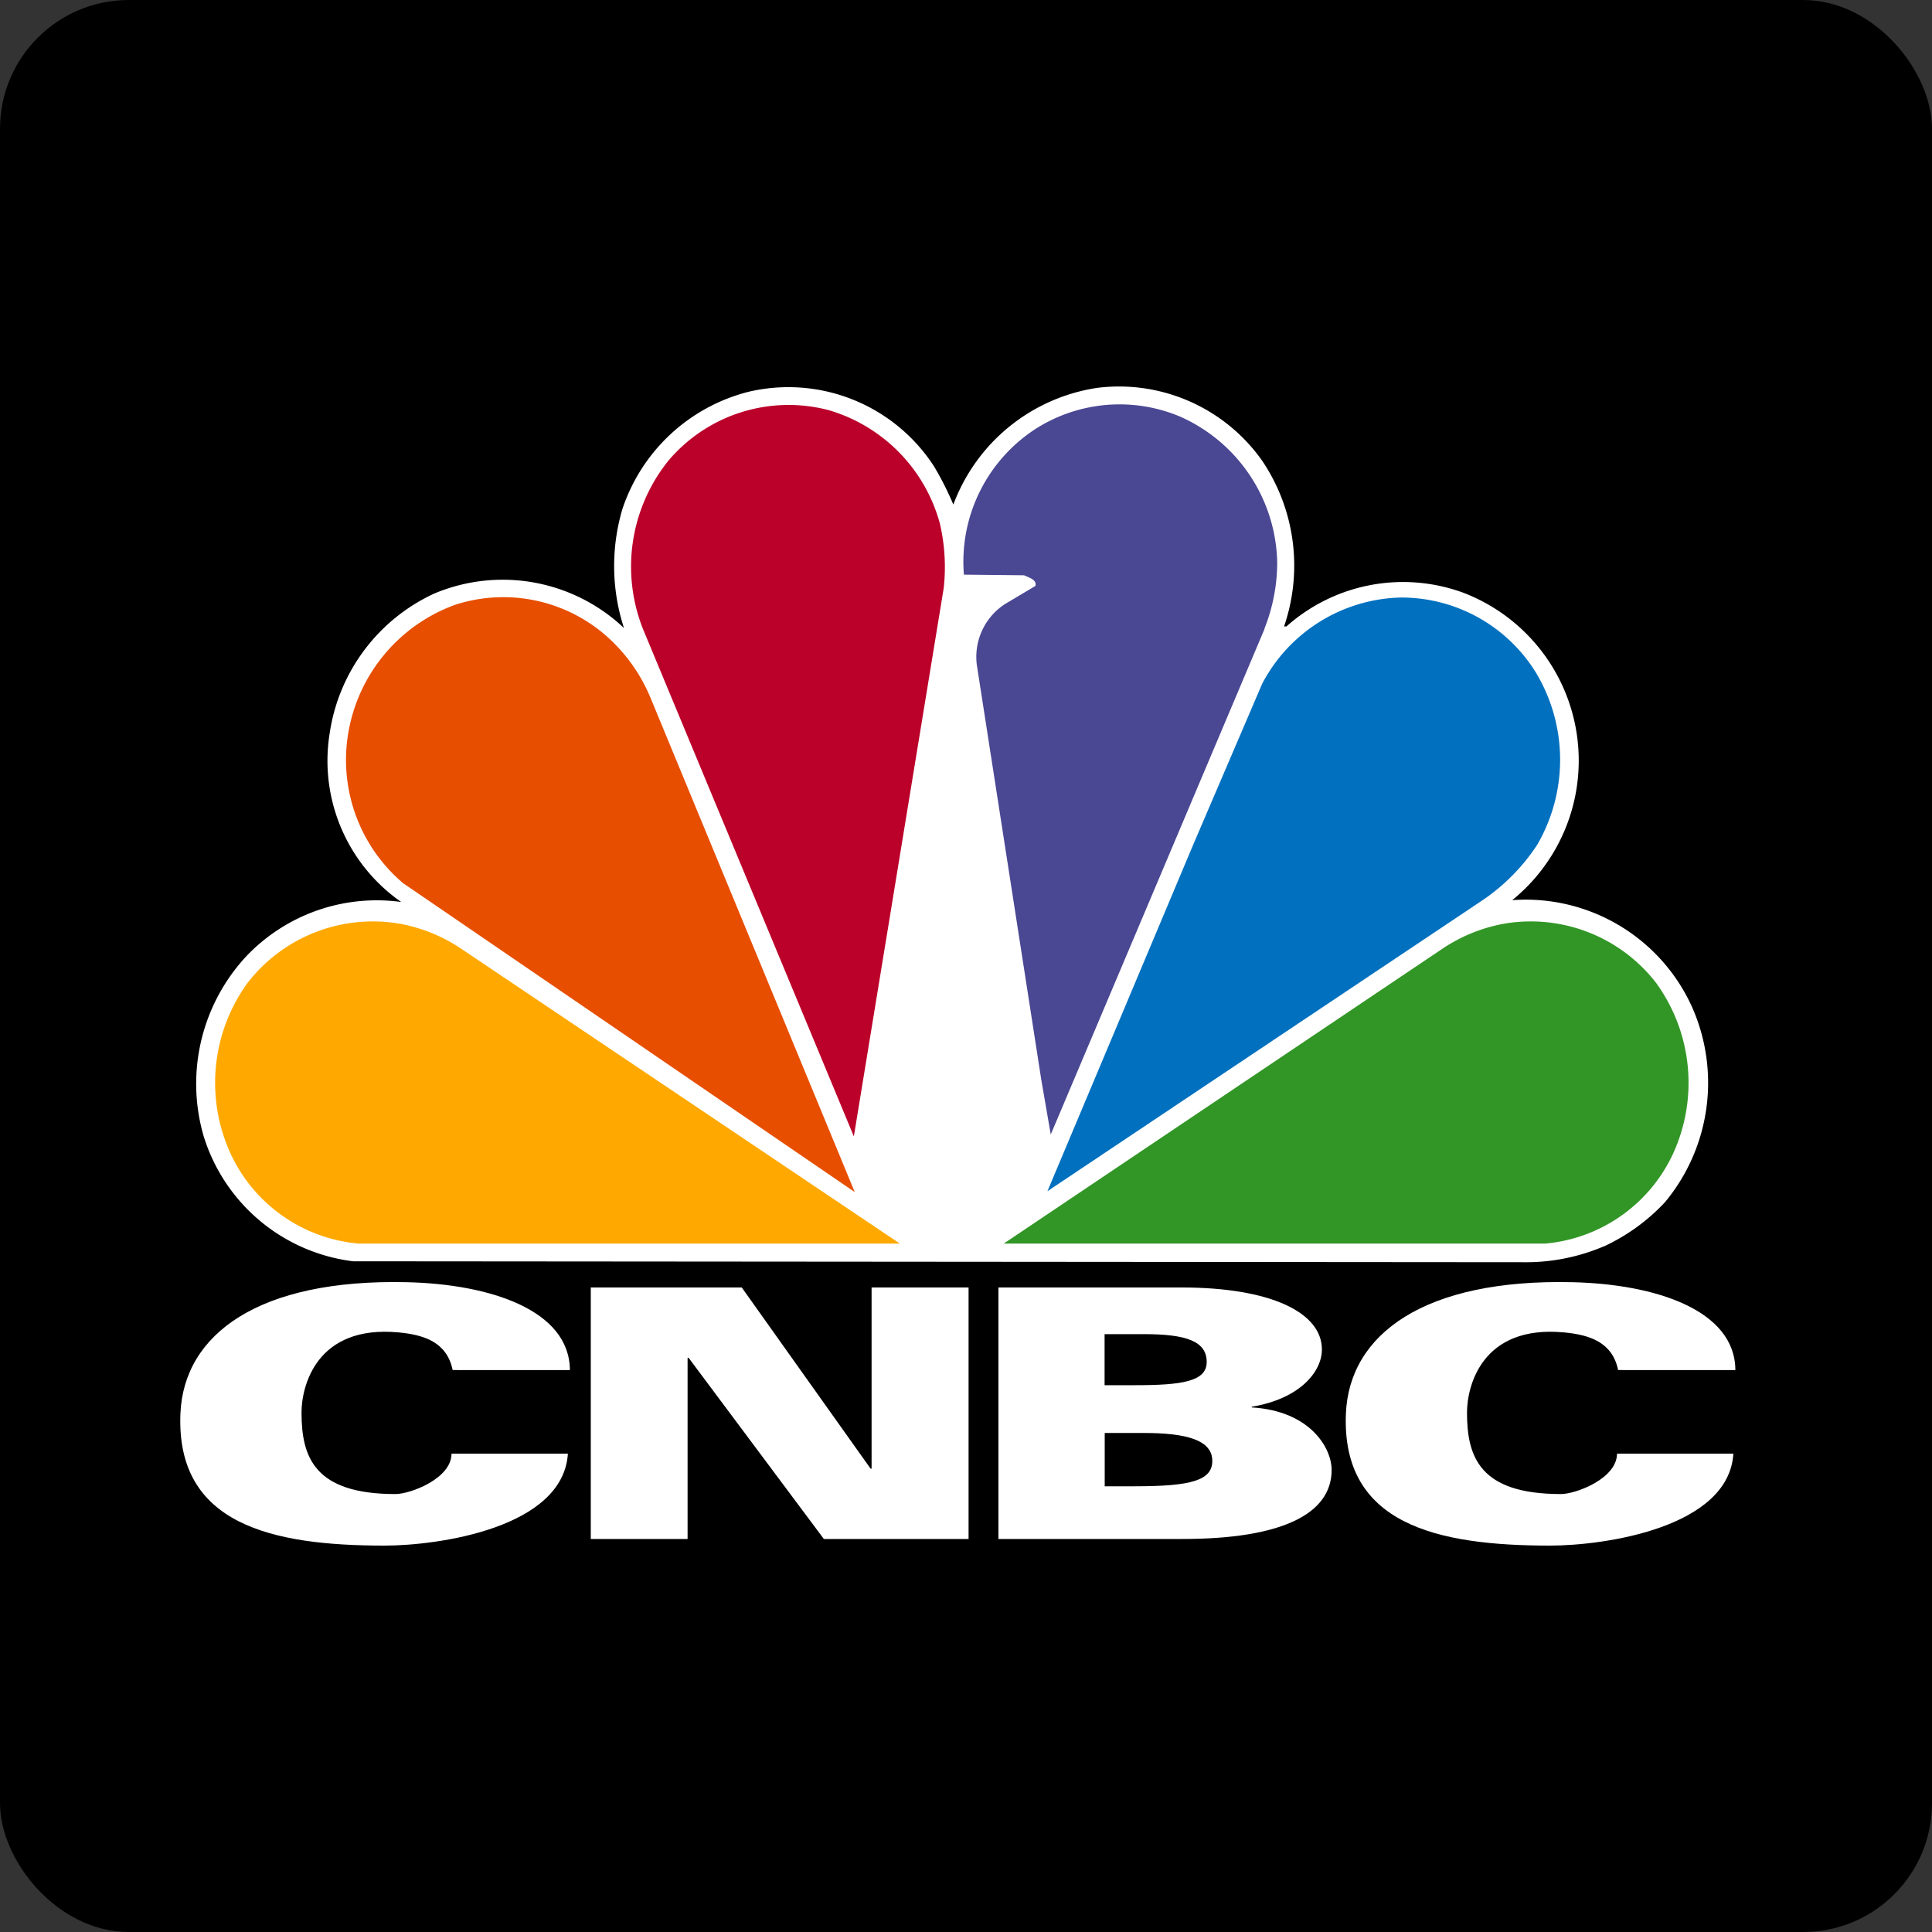
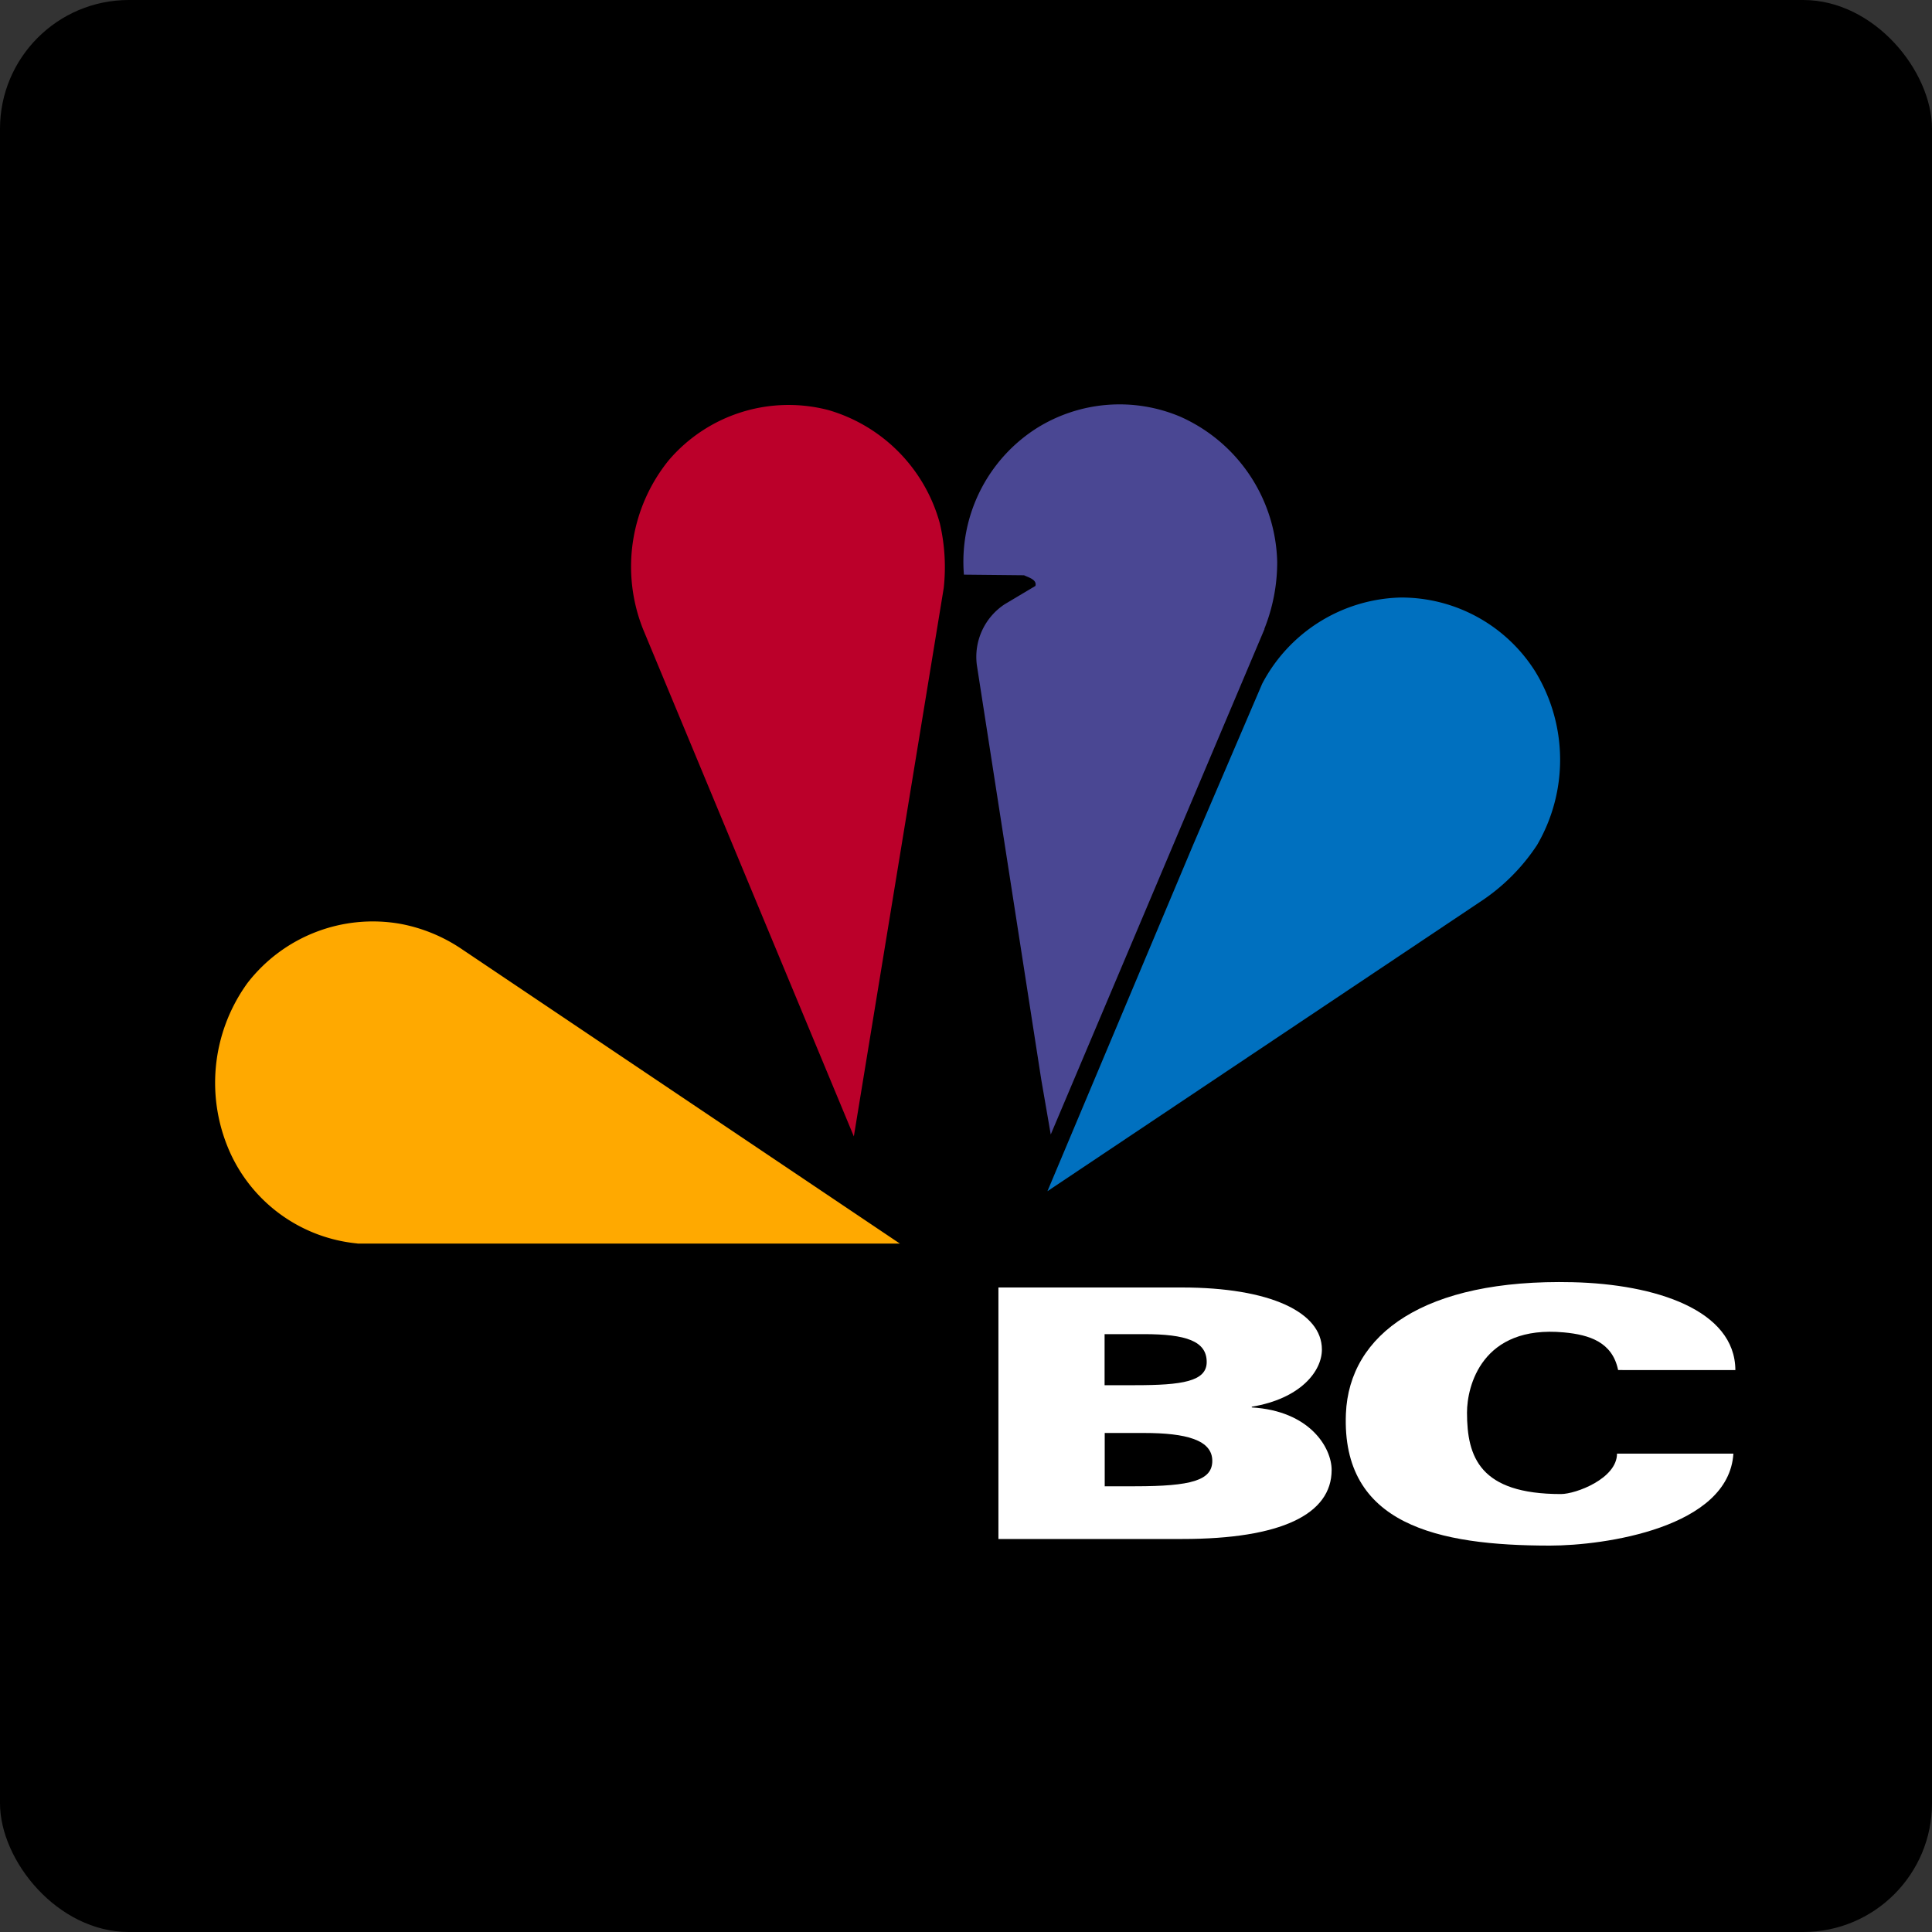
<svg xmlns="http://www.w3.org/2000/svg" width="75" height="75" viewBox="0 0 75 75">
  <rect x="0" y="0" width="75" height="75" fill="#333333" stroke="none" />
  <g id="Groupe_3" data-name="Groupe 3" transform="translate(-480 -319)">
    <g id="Composant_1_5" data-name="Composant 1 – 5" transform="translate(480 319)">
      <rect id="Rectangle_1" data-name="Rectangle 1" width="75" height="75" rx="5" />
    </g>
    <g id="Groupe_1" data-name="Groupe 1" transform="translate(53.064 -278.503)">
-       <path id="Tracé_14" data-name="Tracé 14" d="M228.008,428.244c-.223-1.082-1.107-1.369-2.1-1.461-3.2-.3-3.767,2.1-3.767,3.112,0,1.731.5,3.163,3.645,3.163.579,0,2.178-.6,2.178-1.569h4.517c-.182,2.88-5.013,3.57-7.119,3.57-4.365,0-8.1-.814-7.922-5.125.129-3.077,3.029-5.236,8.8-5.1,3.216.075,6.305,1.08,6.319,3.411Z" transform="translate(216.5 222.444)" fill="#fff" fill-rule="evenodd" />
      <path id="Tracé_15" data-name="Tracé 15" d="M346.991,428.244c-.222-1.082-1.108-1.369-2.1-1.461-3.2-.3-3.766,2.1-3.766,3.112,0,1.731.5,3.163,3.646,3.163.578,0,2.177-.6,2.177-1.569h4.518c-.181,2.88-5.013,3.57-7.12,3.57-4.365,0-8.1-.814-7.922-5.125.129-3.077,3.03-5.236,8.8-5.1,3.217.075,6.306,1.08,6.319,3.411Z" transform="translate(142.76 222.444)" fill="#fff" fill-rule="evenodd" />
-       <path id="Tracé_16" data-name="Tracé 16" d="M259.331,425.384h5.864l5,7.031h.04v-7.031H274v9.763h-5.618l-5.249-7.031h-.041v7.031h-3.758v-9.763Z" transform="translate(190.536 222.099)" fill="#fff" fill-rule="evenodd" />
      <path id="Tracé_17" data-name="Tracé 17" d="M300.951,425.384h7.122c3.423,0,5.437.959,5.437,2.407,0,.855-.843,1.911-2.722,2.222v.027c2.262.135,3.1,1.569,3.1,2.428,0,1.721-1.963,2.679-5.792,2.679h-7.143v-9.763Zm4.123,3.793h1.181c1.818,0,2.783-.142,2.783-.9,0-.811-.8-1.082-2.44-1.082h-1.524v1.981Zm0,3.924h1.181c2.191,0,3-.23,3-.987,0-.811-1.015-1.082-2.652-1.082h-1.524V433.1Z" transform="translate(164.742 222.099)" fill="#fff" fill-rule="evenodd" />
-       <path id="Tracé_18" data-name="Tracé 18" d="M273.678,366.777a7.732,7.732,0,0,1-3.157.615l-45.394-.036a6.967,6.967,0,0,1-5.8-4.85,7.271,7.271,0,0,1,1.654-6.992,6.988,6.988,0,0,1,6.012-2.106,6.682,6.682,0,0,1-2.775-6.555,7.113,7.113,0,0,1,4.058-5.418,6.849,6.849,0,0,1,7.365,1.337,7.789,7.789,0,0,1-.058-4.626,6.962,6.962,0,0,1,4.891-4.543,6.738,6.738,0,0,1,7.214,2.91,12.3,12.3,0,0,1,.74,1.467,7.078,7.078,0,0,1,5.6-4.532,6.8,6.8,0,0,1,6.394,2.839,7.277,7.277,0,0,1,.844,6.425h.092a6.8,6.8,0,0,1,6.857-1.313,6.977,6.977,0,0,1,1.908,11.938,7.085,7.085,0,0,1,6.983,4.152,7.254,7.254,0,0,1-1.052,7.572,7.6,7.6,0,0,1-2.37,1.716Z" transform="translate(215.517 279.11)" fill="#fff" fill-rule="evenodd" />
      <path id="Tracé_19" data-name="Tracé 19" d="M322.747,366.766l-16.789,11.228,5.654-13.44,2.682-6.259a6.245,6.245,0,0,1,5.365-3.348,6.141,6.141,0,0,1,5.238,2.875,6.566,6.566,0,0,1,.069,6.732,7.693,7.693,0,0,1-2.219,2.212Z" transform="translate(161.639 265.752)" fill="#0070bf" fill-rule="evenodd" />
      <path id="Tracé_20" data-name="Tracé 20" d="M309.087,343.936l-8.3,19.627-.37-2.141-2.5-16.09A2.445,2.445,0,0,1,299,342.978l1.191-.71c.07-.249-.278-.332-.44-.414l-2.335-.024a6.144,6.144,0,0,1,2.832-5.69,6.06,6.06,0,0,1,5.55-.45,6.333,6.333,0,0,1,3.78,5.655,6.969,6.969,0,0,1-.5,2.591Z" transform="translate(166.939 277.981)" fill="#4a4793" fill-rule="evenodd" />
      <path id="Tracé_21" data-name="Tracé 21" d="M272.105,363.672,263.93,344a6.561,6.561,0,0,1,.994-6.578,6.114,6.114,0,0,1,6.209-1.94,6.311,6.311,0,0,1,4.313,4.4,7.481,7.481,0,0,1,.15,2.5l-3.491,21.3Z" transform="translate(187.976 277.944)" fill="#bb002a" fill-rule="evenodd" />
-       <path id="Tracé_22" data-name="Tracé 22" d="M236.612,366.047a6.271,6.271,0,0,1-2.186-5.644,6.435,6.435,0,0,1,4.174-5.182,6.063,6.063,0,0,1,6.186,1.5,6.557,6.557,0,0,1,1.433,2.177l7.9,19.119-17.506-11.973Z" transform="translate(205.998 265.762)" fill="#e74e00" fill-rule="evenodd" />
      <path id="Tracé_23" data-name="Tracé 23" d="M226.52,400.488a6.06,6.06,0,0,1-4.9-3.428,6.6,6.6,0,0,1,.629-6.685,6.149,6.149,0,0,1,5.949-2.293,6.321,6.321,0,0,1,2.378.984l17,11.427-21.057,0Z" transform="translate(214.295 245.287)" fill="#ffa900" fill-rule="evenodd" />
-       <path id="Tracé_24" data-name="Tracé 24" d="M322.556,400.488a6.06,6.06,0,0,0,4.9-3.428,6.6,6.6,0,0,0-.629-6.685,6.15,6.15,0,0,0-5.95-2.293,6.324,6.324,0,0,0-2.378.984l-17,11.427,21.056,0Z" transform="translate(164.401 245.287)" fill="#329626" fill-rule="evenodd" />
    </g>
  </g>
</svg>